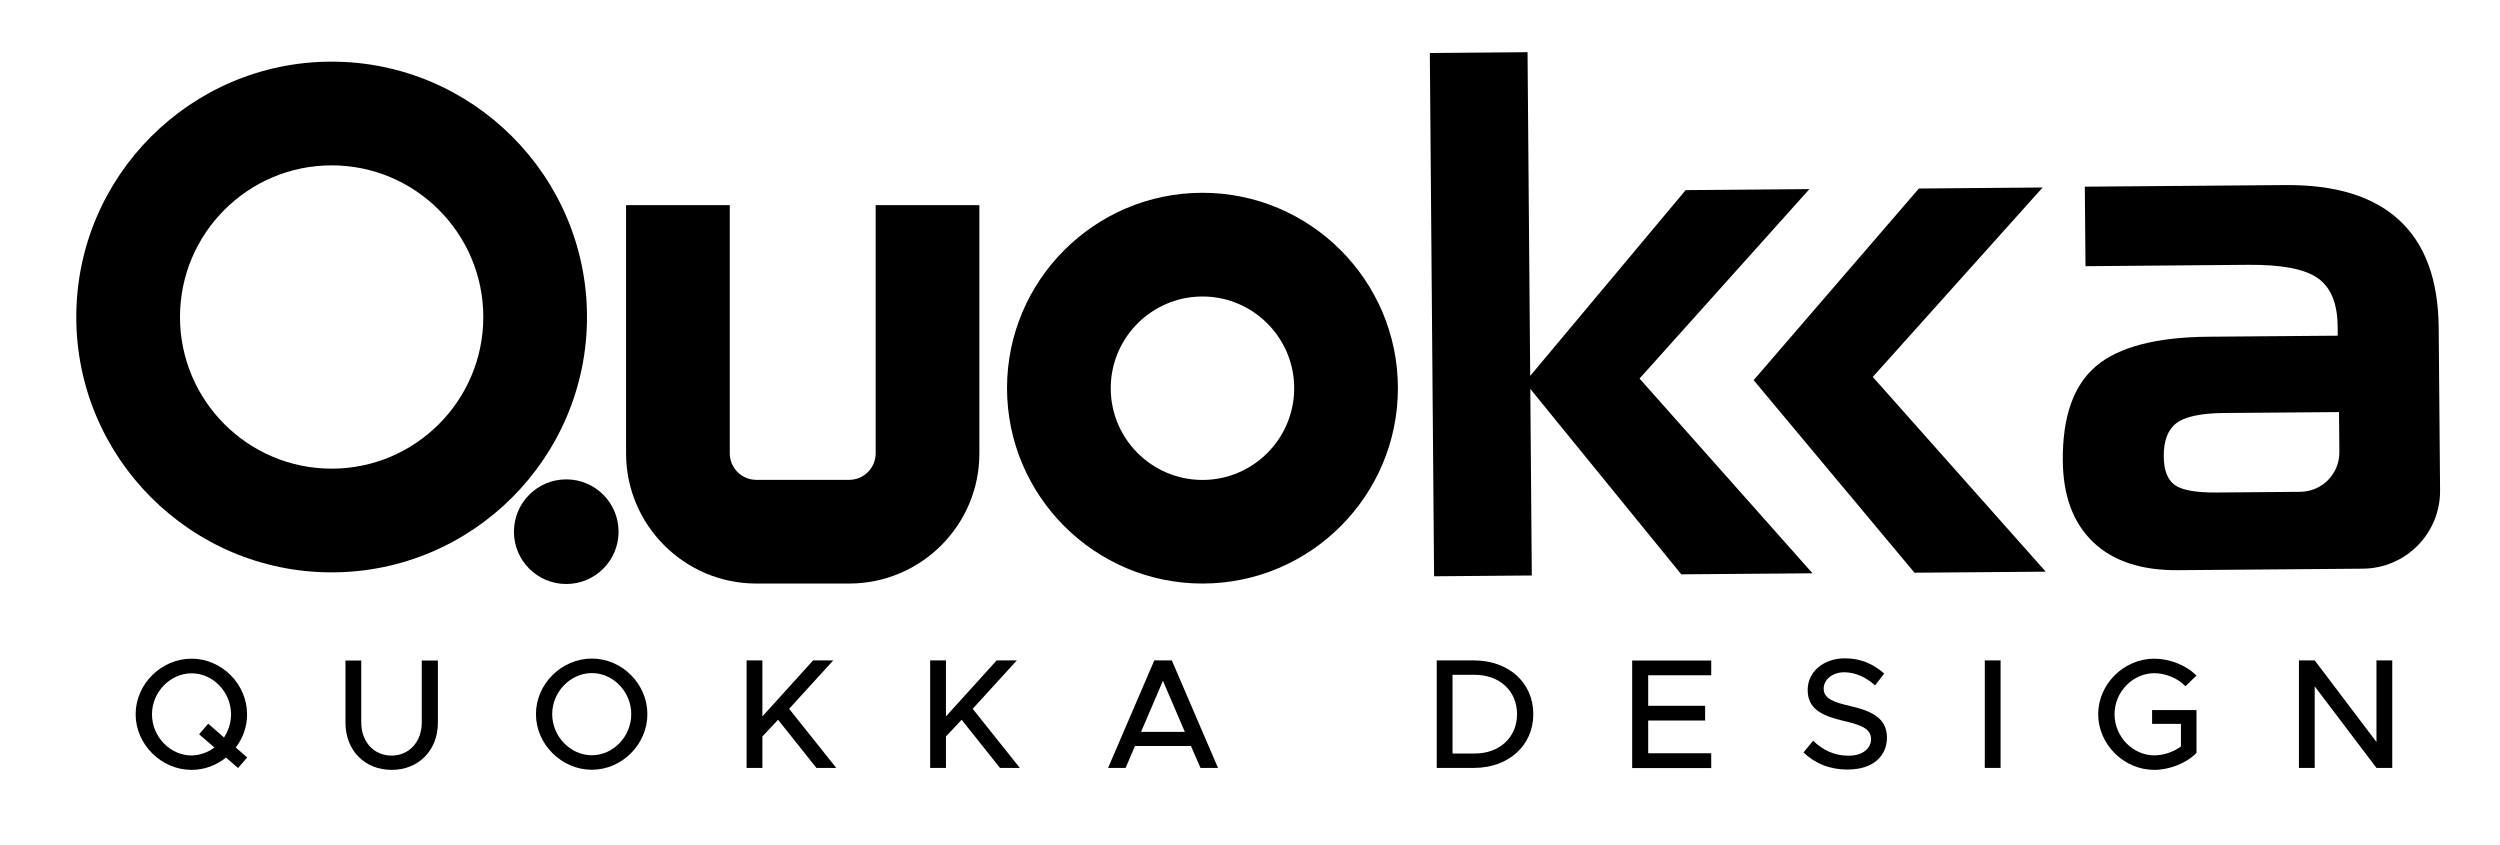
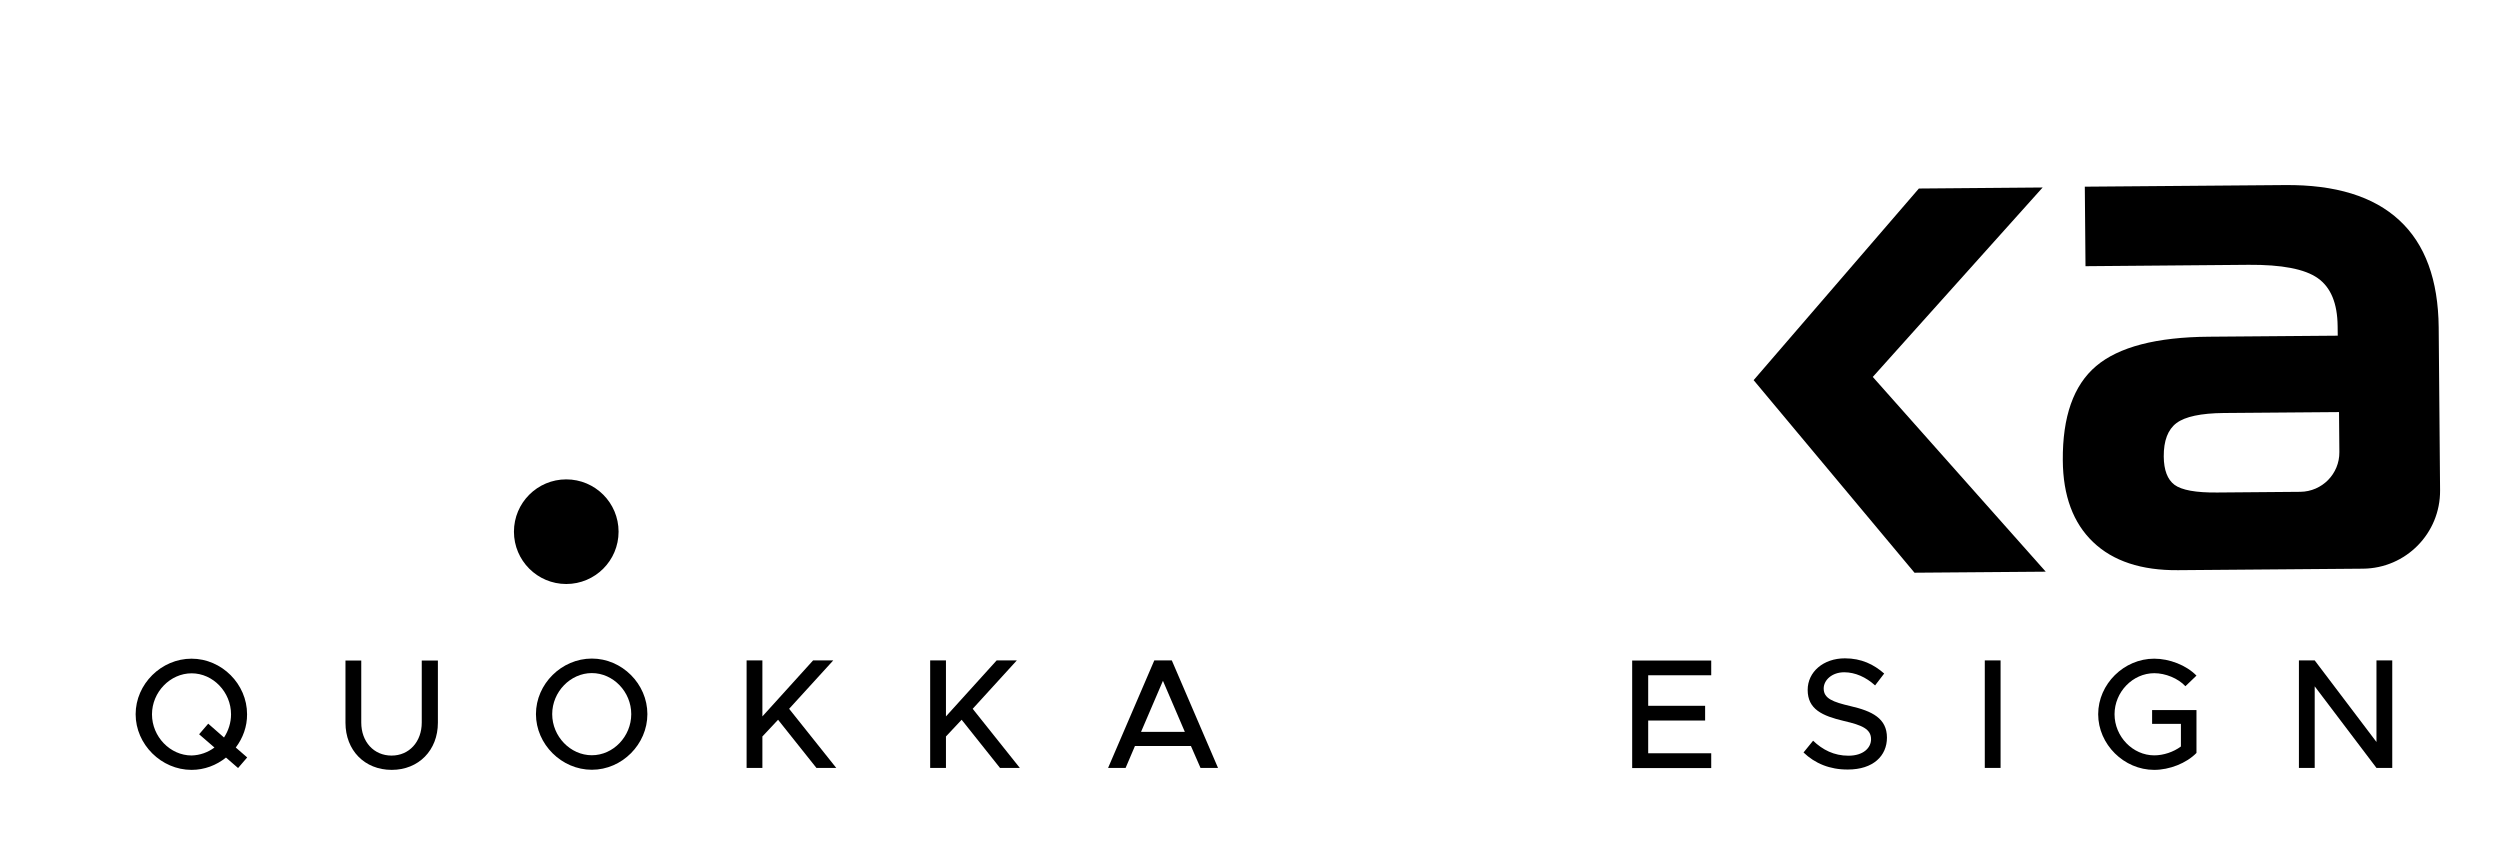
<svg xmlns="http://www.w3.org/2000/svg" version="1.1" id="Warstwa_1" x="0px" y="0px" viewBox="0 0 216.95 73.31" style="enable-background:new 0 0 216.95 73.31;" xml:space="preserve">
  <g>
    <path d="M20.46,64.87l0.99,0.86l-0.79,0.92l-1.05-0.91c-0.83,0.67-1.87,1.07-2.99,1.07c-2.62,0-4.85-2.21-4.85-4.83   c0-2.62,2.23-4.82,4.85-4.82s4.82,2.2,4.82,4.82C21.45,63.05,21.08,64.05,20.46,64.87z M18.61,64.87l-1.33-1.15l0.79-0.92l1.37,1.2   c0.38-0.58,0.61-1.28,0.61-2.01c0-1.93-1.56-3.56-3.42-3.56s-3.44,1.63-3.44,3.56c0,1.94,1.58,3.57,3.44,3.57   C17.36,65.54,18.05,65.29,18.61,64.87z" />
    <path d="M29.98,62.72v-5.4h1.37v5.38c0,1.67,1.09,2.87,2.63,2.87c1.53,0,2.62-1.2,2.62-2.87v-5.38H38v5.4   c0,2.39-1.67,4.09-4.01,4.09C31.64,66.81,29.98,65.11,29.98,62.72z" />
    <path d="M46.51,61.97c0-2.62,2.23-4.82,4.85-4.82s4.82,2.2,4.82,4.82c0,2.62-2.2,4.83-4.82,4.83S46.51,64.59,46.51,61.97z    M54.78,61.97c0-1.93-1.56-3.56-3.42-3.56s-3.44,1.63-3.44,3.56c0,1.94,1.58,3.57,3.44,3.57S54.78,63.91,54.78,61.97z" />
    <path d="M64.79,57.31h1.37v4.86l4.4-4.86h1.75l-3.83,4.2l4.09,5.13h-1.72l-3.33-4.18l-1.36,1.45v2.73h-1.37V57.31z" />
    <path d="M80.72,57.31h1.37v4.86l4.4-4.86h1.75l-3.83,4.2l4.09,5.13h-1.72l-3.33-4.18l-1.36,1.45v2.73h-1.37V57.31z" />
    <path d="M103.35,64.74h-4.86l-0.81,1.9h-1.52l4.01-9.33h1.52l4.01,9.33h-1.52L103.35,64.74z M102.82,63.51l-1.9-4.43l-1.9,4.43   H102.82z" />
-     <path d="M124.68,57.31h3.22c3.02,0,5.16,1.93,5.16,4.66c0,2.73-2.15,4.67-5.16,4.67h-3.22V57.31z M127.98,65.39   c2.16,0,3.67-1.41,3.67-3.42c0-2-1.51-3.41-3.67-3.41h-1.93v6.83H127.98z" />
    <path d="M143.03,58.59v2.66h4.94v1.28h-4.94v2.84h5.47v1.28h-6.86v-9.33h6.86v1.28H143.03z" />
    <path d="M156.51,65.3l0.83-1.02c0.83,0.79,1.81,1.3,3.07,1.3c1.29,0,1.96-0.68,1.96-1.43c0-0.88-0.77-1.22-2.34-1.58   c-1.9-0.45-3.16-1.02-3.16-2.7c0-1.56,1.36-2.74,3.23-2.74c1.44,0,2.51,0.53,3.41,1.32l-0.79,1.03c-0.79-0.72-1.73-1.14-2.68-1.14   c-1.05,0-1.78,0.67-1.78,1.41c0,0.87,0.8,1.17,2.34,1.53c1.86,0.43,3.15,1.06,3.15,2.73c0,1.58-1.19,2.77-3.39,2.77   C158.79,66.79,157.5,66.25,156.51,65.3z" />
    <path d="M172.24,57.31h1.37v9.33h-1.37V57.31z" />
    <path d="M186.75,61.62h3.86v3.72c-0.88,0.9-2.35,1.47-3.67,1.47c-2.62,0-4.86-2.21-4.86-4.83c0-2.62,2.24-4.82,4.86-4.82   c1.32,0,2.78,0.56,3.67,1.47l-0.96,0.92c-0.64-0.69-1.74-1.13-2.7-1.13c-1.87,0-3.45,1.63-3.45,3.56c0,1.94,1.58,3.57,3.45,3.57   c0.79,0,1.67-0.29,2.31-0.77v-1.96h-2.5V61.62z" />
    <path d="M199.5,57.31h1.37l5.36,7.08v-7.08h1.37v9.33h-1.37l-5.36-7.08v7.08h-1.37V57.31z" />
  </g>
  <g>
    <g>
-       <path d="M124.08,4.6l8.48-0.07l0.23,28.09l13.49-16.12l10.74-0.09l-14.74,16.44l15.01,16.9l-11.39,0.09l-13.1-16.09l0.13,16.19    l-8.48,0.07L124.08,4.6z" />
-     </g>
+       </g>
    <g>
      <path d="M180.92,16.2l17.37-0.14c4.38-0.04,7.69,0.98,9.93,3.06c2.24,2.07,3.37,5.17,3.41,9.29l0.12,14.14    c0.03,3.73-2.97,6.77-6.69,6.8l-16.04,0.13c-3.19,0.03-5.66-0.79-7.38-2.44c-1.73-1.65-2.61-4.02-2.63-7.09    c-0.03-3.79,0.93-6.52,2.89-8.18c1.96-1.66,5.23-2.52,9.81-2.55l11.16-0.09l-0.01-0.83c-0.02-1.98-0.59-3.36-1.72-4.16    s-3.13-1.18-6-1.16l-14.16,0.12L180.92,16.2z M192.42,42.74l7.2-0.06c1.89-0.02,3.41-1.56,3.39-3.45l-0.03-3.47l-10,0.08    c-1.98,0.02-3.35,0.31-4.1,0.87c-0.75,0.56-1.12,1.53-1.11,2.91c0.01,1.17,0.32,1.99,0.93,2.45    C189.32,42.53,190.55,42.76,192.42,42.74z" />
    </g>
  </g>
  <g>
-     <path d="M152.18,32.99l14.34-16.63l10.74-0.09l-14.74,16.44l15.01,16.9l-11.39,0.09L152.18,32.99L152.18,32.99z" />
+     <path d="M152.18,32.99l14.34-16.63l10.74-0.09l-14.74,16.44l15.01,16.9l-11.39,0.09L152.18,32.99z" />
  </g>
  <g>
-     <path d="M28.78,49.67c-12.22,0-22.16-9.94-22.16-22.16c0-12.22,9.94-22.16,22.16-22.16s22.16,9.94,22.16,22.16   C50.94,39.73,41,49.67,28.78,49.67z M28.78,14.35c-7.26,0-13.16,5.9-13.16,13.16s5.9,13.16,13.16,13.16s13.16-5.9,13.16-13.16   S36.04,14.35,28.78,14.35z" />
-   </g>
+     </g>
  <g>
-     <path d="M104.35,50.64c-9.35,0-16.96-7.61-16.96-16.96S95,16.73,104.35,16.73s16.96,7.61,16.96,16.96S113.7,50.64,104.35,50.64z    M104.35,25.73c-4.39,0-7.96,3.57-7.96,7.96c0,4.39,3.57,7.96,7.96,7.96c4.39,0,7.96-3.57,7.96-7.96   C112.31,29.3,108.74,25.73,104.35,25.73z" />
-   </g>
+     </g>
  <g>
    <circle cx="49.14" cy="46.14" r="4.54" />
  </g>
  <g>
-     <path d="M73.69,50.64h-8.06c-6.23,0-11.3-5.07-11.3-11.3V17.8h9v21.54c0,1.27,1.03,2.3,2.3,2.3h8.06c1.27,0,2.3-1.03,2.3-2.3V17.8   h9v21.54C85,45.57,79.92,50.64,73.69,50.64z" />
-   </g>
+     </g>
</svg>